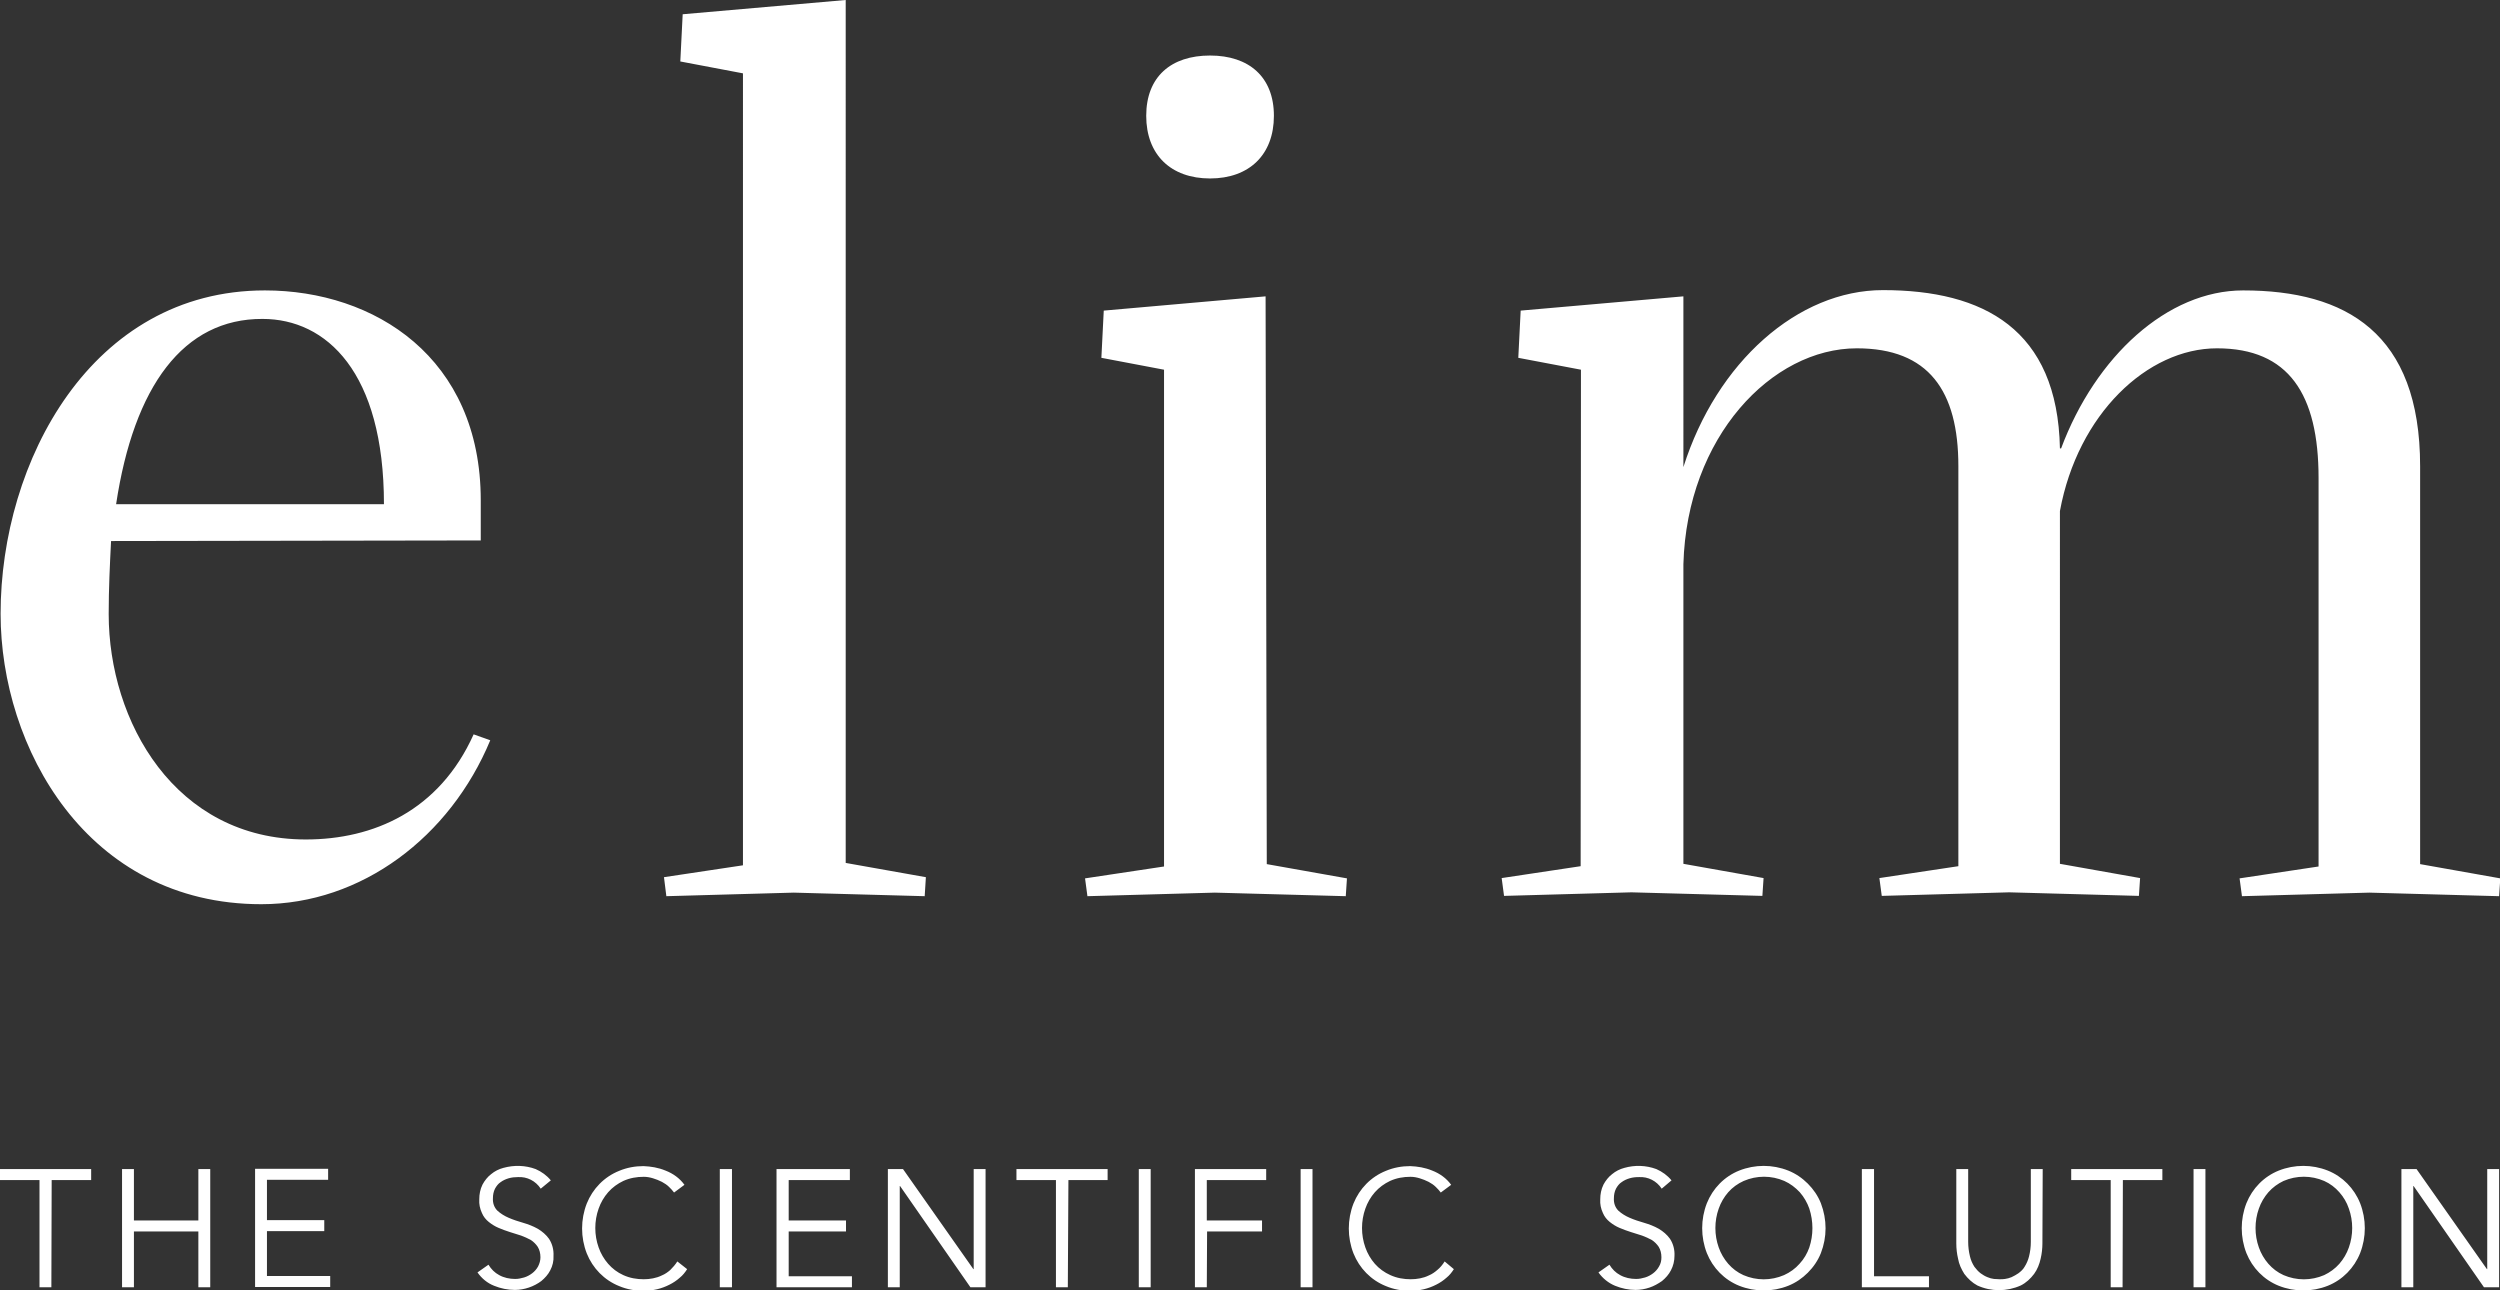
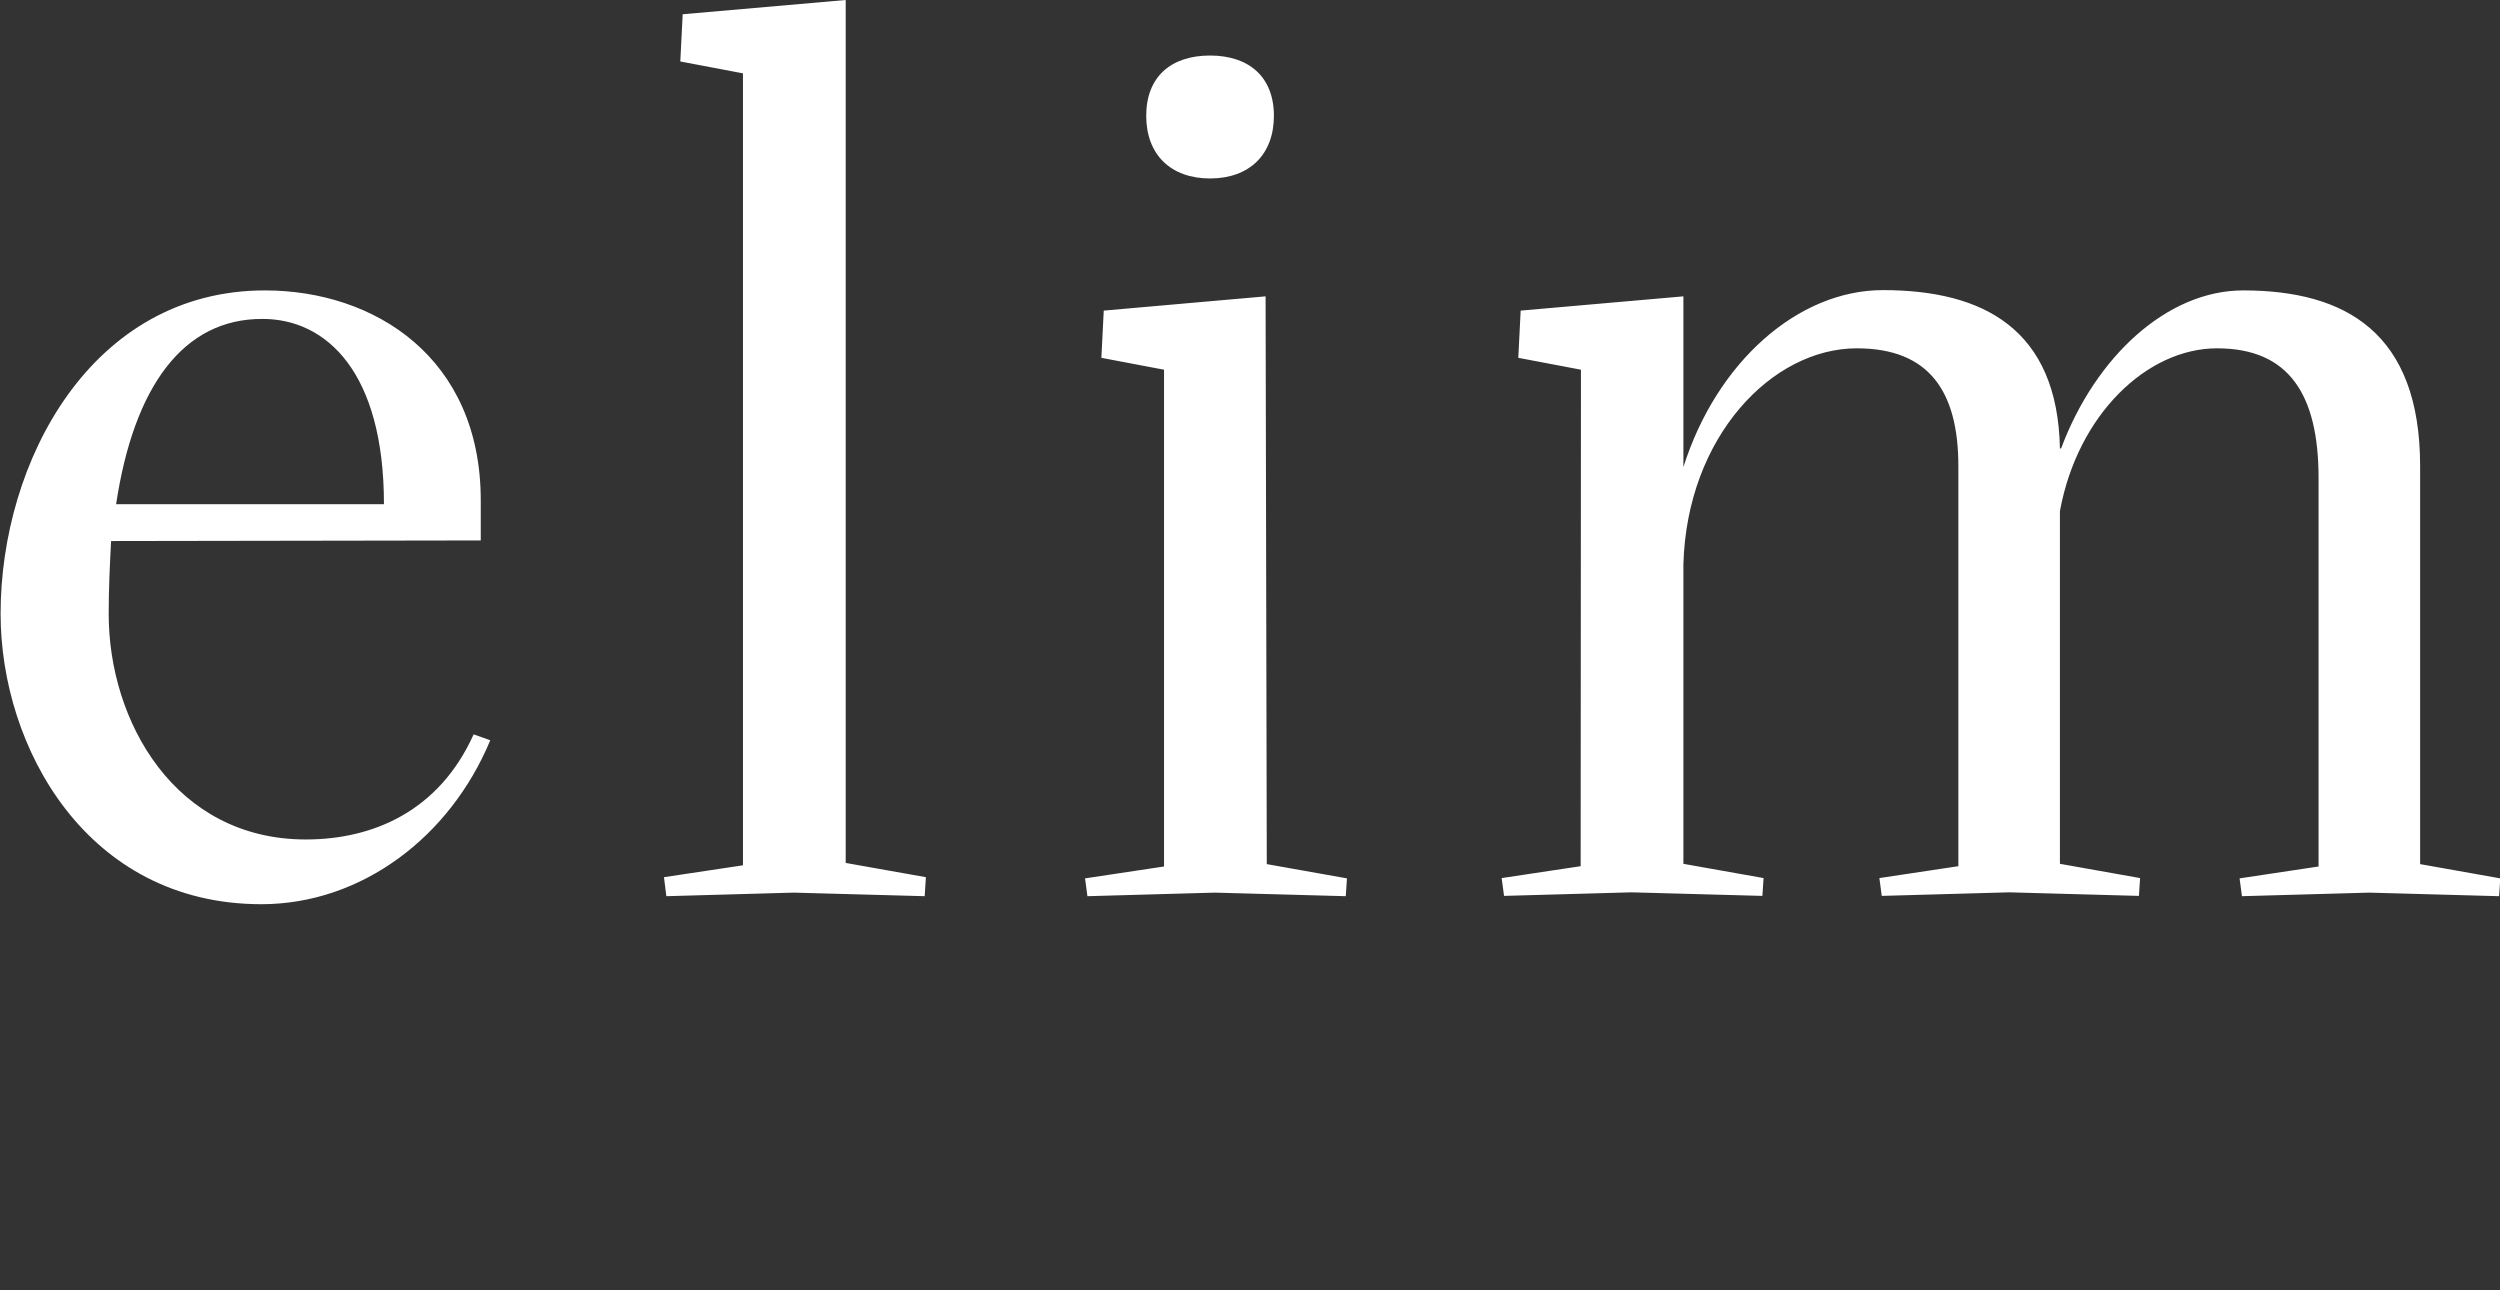
<svg xmlns="http://www.w3.org/2000/svg" id="Layer_1" x="0px" y="0px" width="841.9px" height="434.5px" viewBox="0 0 841.9 434.5" style="enable-background:new 0 0 841.9 434.5;" xml:space="preserve">
  <rect x="0" y="0" width="841.9" height="434.5" fill="#333333" stroke="none" />
  <style type="text/css">	.st0{fill:#FFFFFF;}</style>
  <path class="st0" d="M532.3,291.7l-26.6,4l0.8,6l42.9-1.2l44.1,1.2l0.4-6l-27-4.8V190c1.2-42.9,29.8-72.7,58.4-72.7 c24.2,0,34.2,14.3,34.2,39.7v134.7l-26.6,4l0.8,6l42.9-1.2l43.7,1.2l0.4-6l-27-4.8V172.1c6-32.6,29.4-54.8,52.9-54.8 c24.2,0,34.2,15.5,34.2,43.7v130.8l-26.6,4l0.8,6l42.9-1.2l43.7,1.2l0.4-6l-27-4.8V157c0-44.9-25-59.2-59.6-59.2 c-25.5,0-49.7,22.2-61.3,53.2h-0.4c-0.8-40.2-25.8-53.3-59.6-53.3c-28.6,0-56,24.2-67.2,59.6V99.8l-54.8,4.8l-0.8,15.9l21.1,4 L532.3,291.7z M386,39c0,13.1,8.3,21.1,21.5,21.1S429,52.1,429,39s-8.4-20.3-21.5-20.3S386,25.8,386,39z M392,291.8l-26.6,4l0.8,6 l42.9-1.2l44.1,1.2l0.4-6l-27-4.8l-0.4-191.2l-54.5,4.8l-0.8,15.9l21.1,4V291.8z M250.2,291.4l-26.6,4l0.8,6.4l42.9-1.2l44.1,1.2 l0.4-6.4l-27-4.8V0l-54.9,4.8l-0.8,15.9l21.1,4V291.4z M88.4,107.4c21.5,0,40.9,17.9,40.9,62.4H39.1C45.1,130,61.8,107.3,88.4,107.4 L88.4,107.4z M161.9,182v-13.5c0-48.1-35.8-70.7-72.7-70.7c-58.4,0-89,57.6-89,108.9c0,44.9,29,97.8,87.8,97.8 c33.8,0,63.6-22.7,77.1-55.2l-5.6-2c-11.6,25.8-33.8,35.4-56.5,35.4c-44.1,0-66.4-39.8-66.4-75.9c0-8.7,0.4-16.7,0.8-24.6L161.9,182 z" />
-   <path class="st0" d="M813.8,393.7h-5.1v39.8h4v-34.1h0.1l23.7,34.1h5.1v-39.8h-4v33.7h-0.1L813.8,393.7z M794.8,405.2 c-2-5-5.9-9-10.9-11c-5.3-2.1-11.2-2.1-16.5,0c-5,2-8.9,6-10.9,11c-2.1,5.4-2.1,11.4,0,16.8c2,5,5.9,9,10.9,11 c5.3,2.1,11.2,2.1,16.5,0c5-2,8.9-6,10.9-11C796.9,416.6,796.9,410.6,794.8,405.2z M791,420.1c-0.7,2-1.8,3.9-3.2,5.5 s-3.2,2.9-5.1,3.8c-4.4,1.9-9.3,1.9-13.7,0c-2-0.9-3.7-2.2-5.1-3.8c-1.4-1.6-2.5-3.5-3.2-5.5c-1.5-4.2-1.5-8.9,0-13.1 c0.7-2,1.8-3.9,3.2-5.5s3.2-2.9,5.1-3.8c4.4-1.9,9.3-1.9,13.7,0c2,0.9,3.7,2.2,5.1,3.8c1.4,1.6,2.5,3.4,3.2,5.5 C792.5,411.2,792.5,415.9,791,420.1L791,420.1z M742.7,393.7h-4v39.8h4V393.7z M714.9,397.4h13.3v-3.7h-30.7v3.7h13.3v36.1h4 L714.9,397.4z M687.9,393.7h-4v24.5c0,1.7-0.2,3.3-0.6,4.9c-0.3,1.2-0.8,2.4-1.5,3.5c-0.5,0.9-1.3,1.6-2.1,2.2 c-0.7,0.5-1.5,0.9-2.3,1.3c-0.7,0.3-1.5,0.5-2.2,0.6c-0.6,0.1-1.2,0.1-1.8,0.1s-1.2-0.1-1.9-0.1c-0.8-0.1-1.5-0.3-2.2-0.6 c-0.8-0.3-1.6-0.8-2.3-1.3c-0.8-0.6-1.5-1.4-2.1-2.2c-0.7-1.1-1.2-2.2-1.5-3.5c-0.4-1.6-0.6-3.3-0.6-4.9v-24.5h-4v25 c0,1.8,0.2,3.5,0.6,5.2c0.3,1.8,1.1,3.5,2.1,5.1c1.2,1.6,2.7,3,4.4,3.9c4.6,2.1,9.9,2.1,14.6,0c1.8-0.9,3.3-2.3,4.5-3.9 c1.1-1.5,1.8-3.3,2.2-5.1c0.4-1.7,0.6-3.5,0.6-5.2L687.9,393.7z M631.1,393.7H627v39.8h22.6v-3.7h-18.5V393.7z M613.2,405.2 c-1-2.5-2.5-4.7-4.4-6.6s-4.1-3.4-6.6-4.4c-5.3-2.1-11.2-2.1-16.5,0c-5,2-8.9,6-10.9,11c-2.1,5.4-2.1,11.4,0,16.8c2,5,5.9,9,10.9,11 c5.3,2.1,11.2,2.1,16.5,0c2.5-1,4.7-2.5,6.6-4.4c1.9-1.9,3.4-4.1,4.4-6.6C615.3,416.6,615.3,410.7,613.2,405.2L613.2,405.2z  M609.3,420.1c-0.7,2-1.8,3.9-3.3,5.5c-1.4,1.6-3.2,2.9-5.2,3.8c-4.4,1.9-9.3,1.9-13.7,0c-2-0.9-3.7-2.2-5.1-3.8 c-1.4-1.6-2.5-3.5-3.2-5.5c-1.5-4.2-1.5-8.9,0-13.1c0.7-2,1.8-3.9,3.2-5.5s3.2-2.9,5.2-3.8c4.4-1.9,9.3-1.9,13.7,0 c2,0.9,3.7,2.2,5.2,3.8c1.4,1.6,2.5,3.5,3.2,5.5C610.7,411.3,610.7,415.9,609.3,420.1L609.3,420.1z M562.9,397.5 c-1.4-1.7-3.1-2.9-5.1-3.8c-3.5-1.3-7.3-1.4-10.8-0.4c-1.5,0.4-2.9,1.1-4.1,2.1c-1.2,0.9-2.2,2.2-2.9,3.5c-0.8,1.6-1.1,3.3-1.1,5 c-0.1,1.6,0.2,3.1,0.9,4.6c0.5,1.2,1.3,2.2,2.3,3s2.1,1.5,3.3,2s2.5,1,3.8,1.4s2.5,0.8,3.8,1.2c1.1,0.4,2.2,0.9,3.3,1.5 c0.9,0.6,1.7,1.4,2.3,2.3c0.6,1,0.9,2.2,0.9,3.5c0,1.1-0.2,2.1-0.8,3.1c-0.5,0.9-1.2,1.7-2,2.3c-0.8,0.6-1.7,1.1-2.7,1.4 s-2,0.5-3,0.5c-1.9,0-3.8-0.4-5.4-1.3c-1.5-0.8-2.7-2-3.6-3.5l-3.7,2.6c1.4,2,3.4,3.6,5.6,4.5c2.2,0.9,4.6,1.4,6.9,1.4 c1.6,0,3.2-0.3,4.7-0.8s2.9-1.3,4.2-2.2c1.2-1,2.3-2.2,3-3.6c0.8-1.5,1.2-3.2,1.2-4.9c0.1-2-0.4-4-1.5-5.7c-1-1.4-2.3-2.5-3.8-3.4 c-1.6-0.9-3.2-1.5-4.9-2s-3.3-1-4.9-1.7c-1.4-0.6-2.7-1.4-3.8-2.4c-1.1-1.1-1.6-2.6-1.5-4.2c0-1.1,0.2-2.2,0.7-3.2 c0.5-0.9,1.1-1.7,1.9-2.2c0.8-0.6,1.7-1,2.7-1.3s2-0.4,3.1-0.4c3.1-0.2,6,1.3,7.7,3.9L562.9,397.5z M486.5,424.8 c-0.7,1.1-1.5,2.1-2.5,2.9c-0.8,0.7-1.8,1.4-2.8,1.8c-1,0.5-2,0.8-3,1s-2.1,0.3-3.1,0.3c-2.4,0-4.7-0.4-6.9-1.4 c-2-0.9-3.8-2.2-5.2-3.8c-1.4-1.6-2.5-3.5-3.2-5.5c-1.5-4.2-1.5-8.9,0-13.1c0.7-2,1.8-3.9,3.2-5.5c1.4-1.6,3.2-2.9,5.1-3.8 c2.2-1,4.5-1.4,6.9-1.4c1.1,0,2.1,0.2,3.1,0.5s2,0.7,3,1.2c0.9,0.5,1.7,1,2.4,1.7c0.6,0.6,1.2,1.2,1.7,1.9l3.5-2.6 c-1.6-2.2-3.8-3.8-6.4-4.8c-2.4-1-4.9-1.4-7.4-1.5c-2.8,0-5.6,0.5-8.2,1.6c-5,2-8.9,6-10.9,11c-2.1,5.4-2.1,11.4,0,16.8 c2,5,5.9,9,10.9,11c2.6,1.1,5.4,1.6,8.2,1.6c3.1,0,6.1-0.7,8.8-2.1c1.2-0.6,2.4-1.4,3.4-2.3c1-0.8,1.8-1.8,2.5-2.9L486.5,424.8z  M442,393.7h-4v39.8h4V393.7z M406.5,414.7H425V411h-18.6v-13.6h20v-3.7h-24v39.8h4L406.5,414.7z M387.5,393.7h-4v39.8h4V393.7z  M359.8,397.4H373v-3.7h-30.7v3.7h13.3v36.1h4L359.8,397.4z M304.1,393.7H299v39.8h4v-34.1h0.1l23.7,34.1h5.1v-39.8h-4v33.7h-0.1 L304.1,393.7z M265.6,414.7h19.3V411h-19.3v-13.6h20.6v-3.7h-24.7v39.8h25.4v-3.7h-21.3V414.7z M246.5,393.7h-4.1v39.8h4.1V393.7z  M228.1,424.8c-0.7,1.1-1.5,2-2.4,2.9c-0.8,0.7-1.8,1.4-2.8,1.8c-1,0.5-2,0.8-3,1s-2.1,0.3-3.1,0.3c-2.4,0-4.7-0.4-6.9-1.4 c-2-0.9-3.7-2.2-5.1-3.8c-1.4-1.6-2.5-3.5-3.2-5.5c-1.5-4.2-1.5-8.9,0-13.1c0.7-2,1.8-3.9,3.2-5.5s3.2-2.9,5.1-3.8 c2.2-1,4.5-1.4,6.9-1.4c1.1,0,2.1,0.2,3.1,0.5s2,0.7,3,1.2c0.9,0.5,1.7,1,2.4,1.7c0.6,0.6,1.2,1.2,1.7,1.9l3.5-2.6 c-1.6-2.2-3.8-3.8-6.4-4.8c-2.4-1-4.9-1.4-7.4-1.5c-2.8,0-5.6,0.5-8.2,1.6c-5,2-8.9,6-10.9,11c-2.1,5.4-2.1,11.4,0,16.8 c2,5,5.9,9,10.9,11c2.6,1.1,5.4,1.6,8.2,1.6c3.1,0,6.1-0.7,8.8-2.1c1.2-0.6,2.4-1.4,3.4-2.3c1-0.8,1.8-1.8,2.5-2.9L228.1,424.8z  M185.5,397.5c-1.4-1.7-3.1-2.9-5.1-3.8c-3.5-1.3-7.3-1.4-10.9-0.4c-1.5,0.4-2.9,1.1-4.1,2.1c-1.2,0.9-2.2,2.2-2.9,3.5 c-0.8,1.6-1.1,3.3-1.1,5c-0.1,1.6,0.2,3.1,0.9,4.6c0.5,1.2,1.3,2.2,2.3,3s2.1,1.5,3.3,2s2.5,1,3.8,1.4s2.6,0.8,3.8,1.2 c1.1,0.4,2.2,0.9,3.3,1.5c0.9,0.6,1.7,1.4,2.3,2.3c0.6,1,0.9,2.2,0.9,3.5c0,1.1-0.3,2.1-0.8,3.1c-0.5,0.9-1.2,1.7-2,2.3 c-0.8,0.6-1.7,1.1-2.7,1.4s-2,0.5-3,0.5c-1.9,0-3.8-0.4-5.4-1.3c-1.5-0.8-2.7-2-3.6-3.5l-3.7,2.6c1.4,2,3.3,3.6,5.6,4.5 c2.2,0.9,4.6,1.4,7,1.4c1.6,0,3.2-0.3,4.7-0.8s3-1.3,4.2-2.2c1.2-1,2.3-2.2,3-3.6c0.8-1.5,1.2-3.2,1.1-4.9c0.1-2-0.4-4-1.5-5.7 c-1-1.4-2.3-2.5-3.8-3.4c-1.6-0.9-3.2-1.5-4.9-2s-3.3-1-4.9-1.7c-1.4-0.6-2.7-1.4-3.8-2.4c-1.1-1.1-1.6-2.6-1.5-4.2 c0-1.1,0.2-2.2,0.7-3.2c0.5-0.9,1.1-1.7,1.9-2.2c0.8-0.6,1.7-1,2.7-1.3s2.1-0.4,3.1-0.4c3.1-0.2,6,1.3,7.7,3.9L185.5,397.5z  M89.9,414.6h19.3v-3.7H89.9v-13.6h20.6v-3.7H85.9v39.8h25.3v-3.7H89.9V414.6z M41.1,433.5h4v-18.8h21.7v18.8h4v-39.8h-4V411H45.1 v-17.3h-4V433.5z M17.4,397.4h13.3v-3.7H0v3.7h13.3v36.1h4L17.4,397.4z" />
</svg>